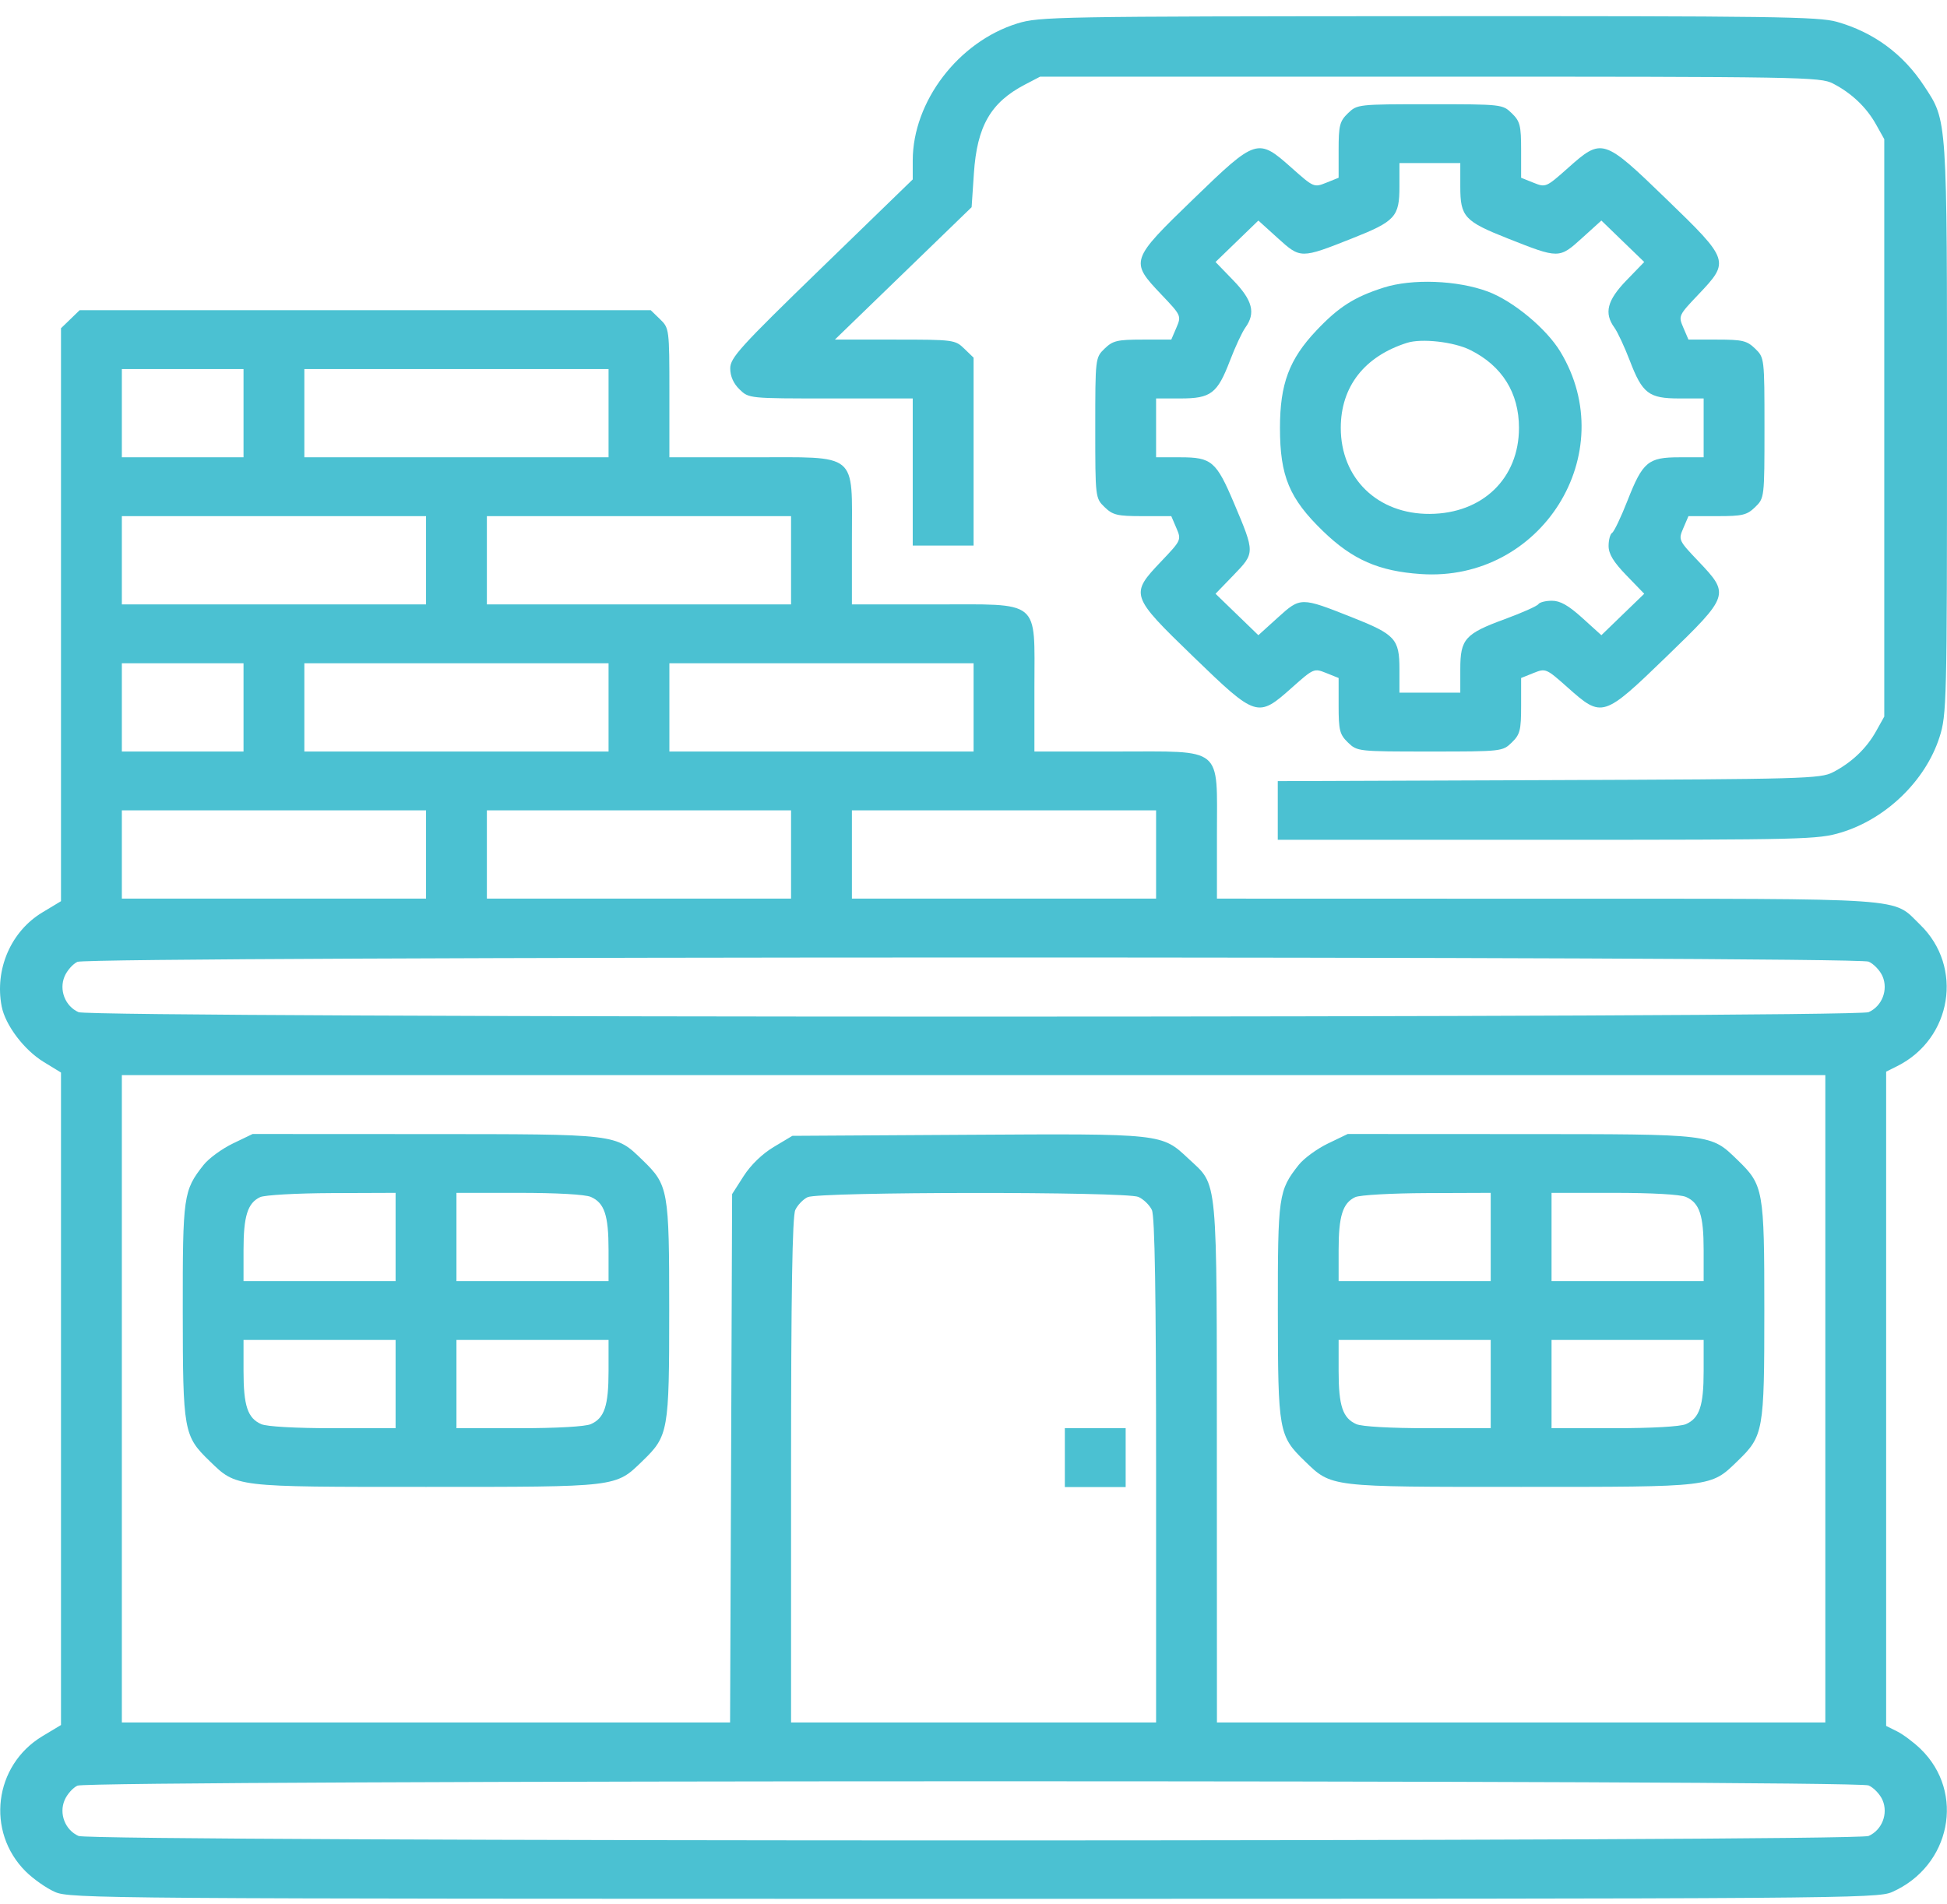
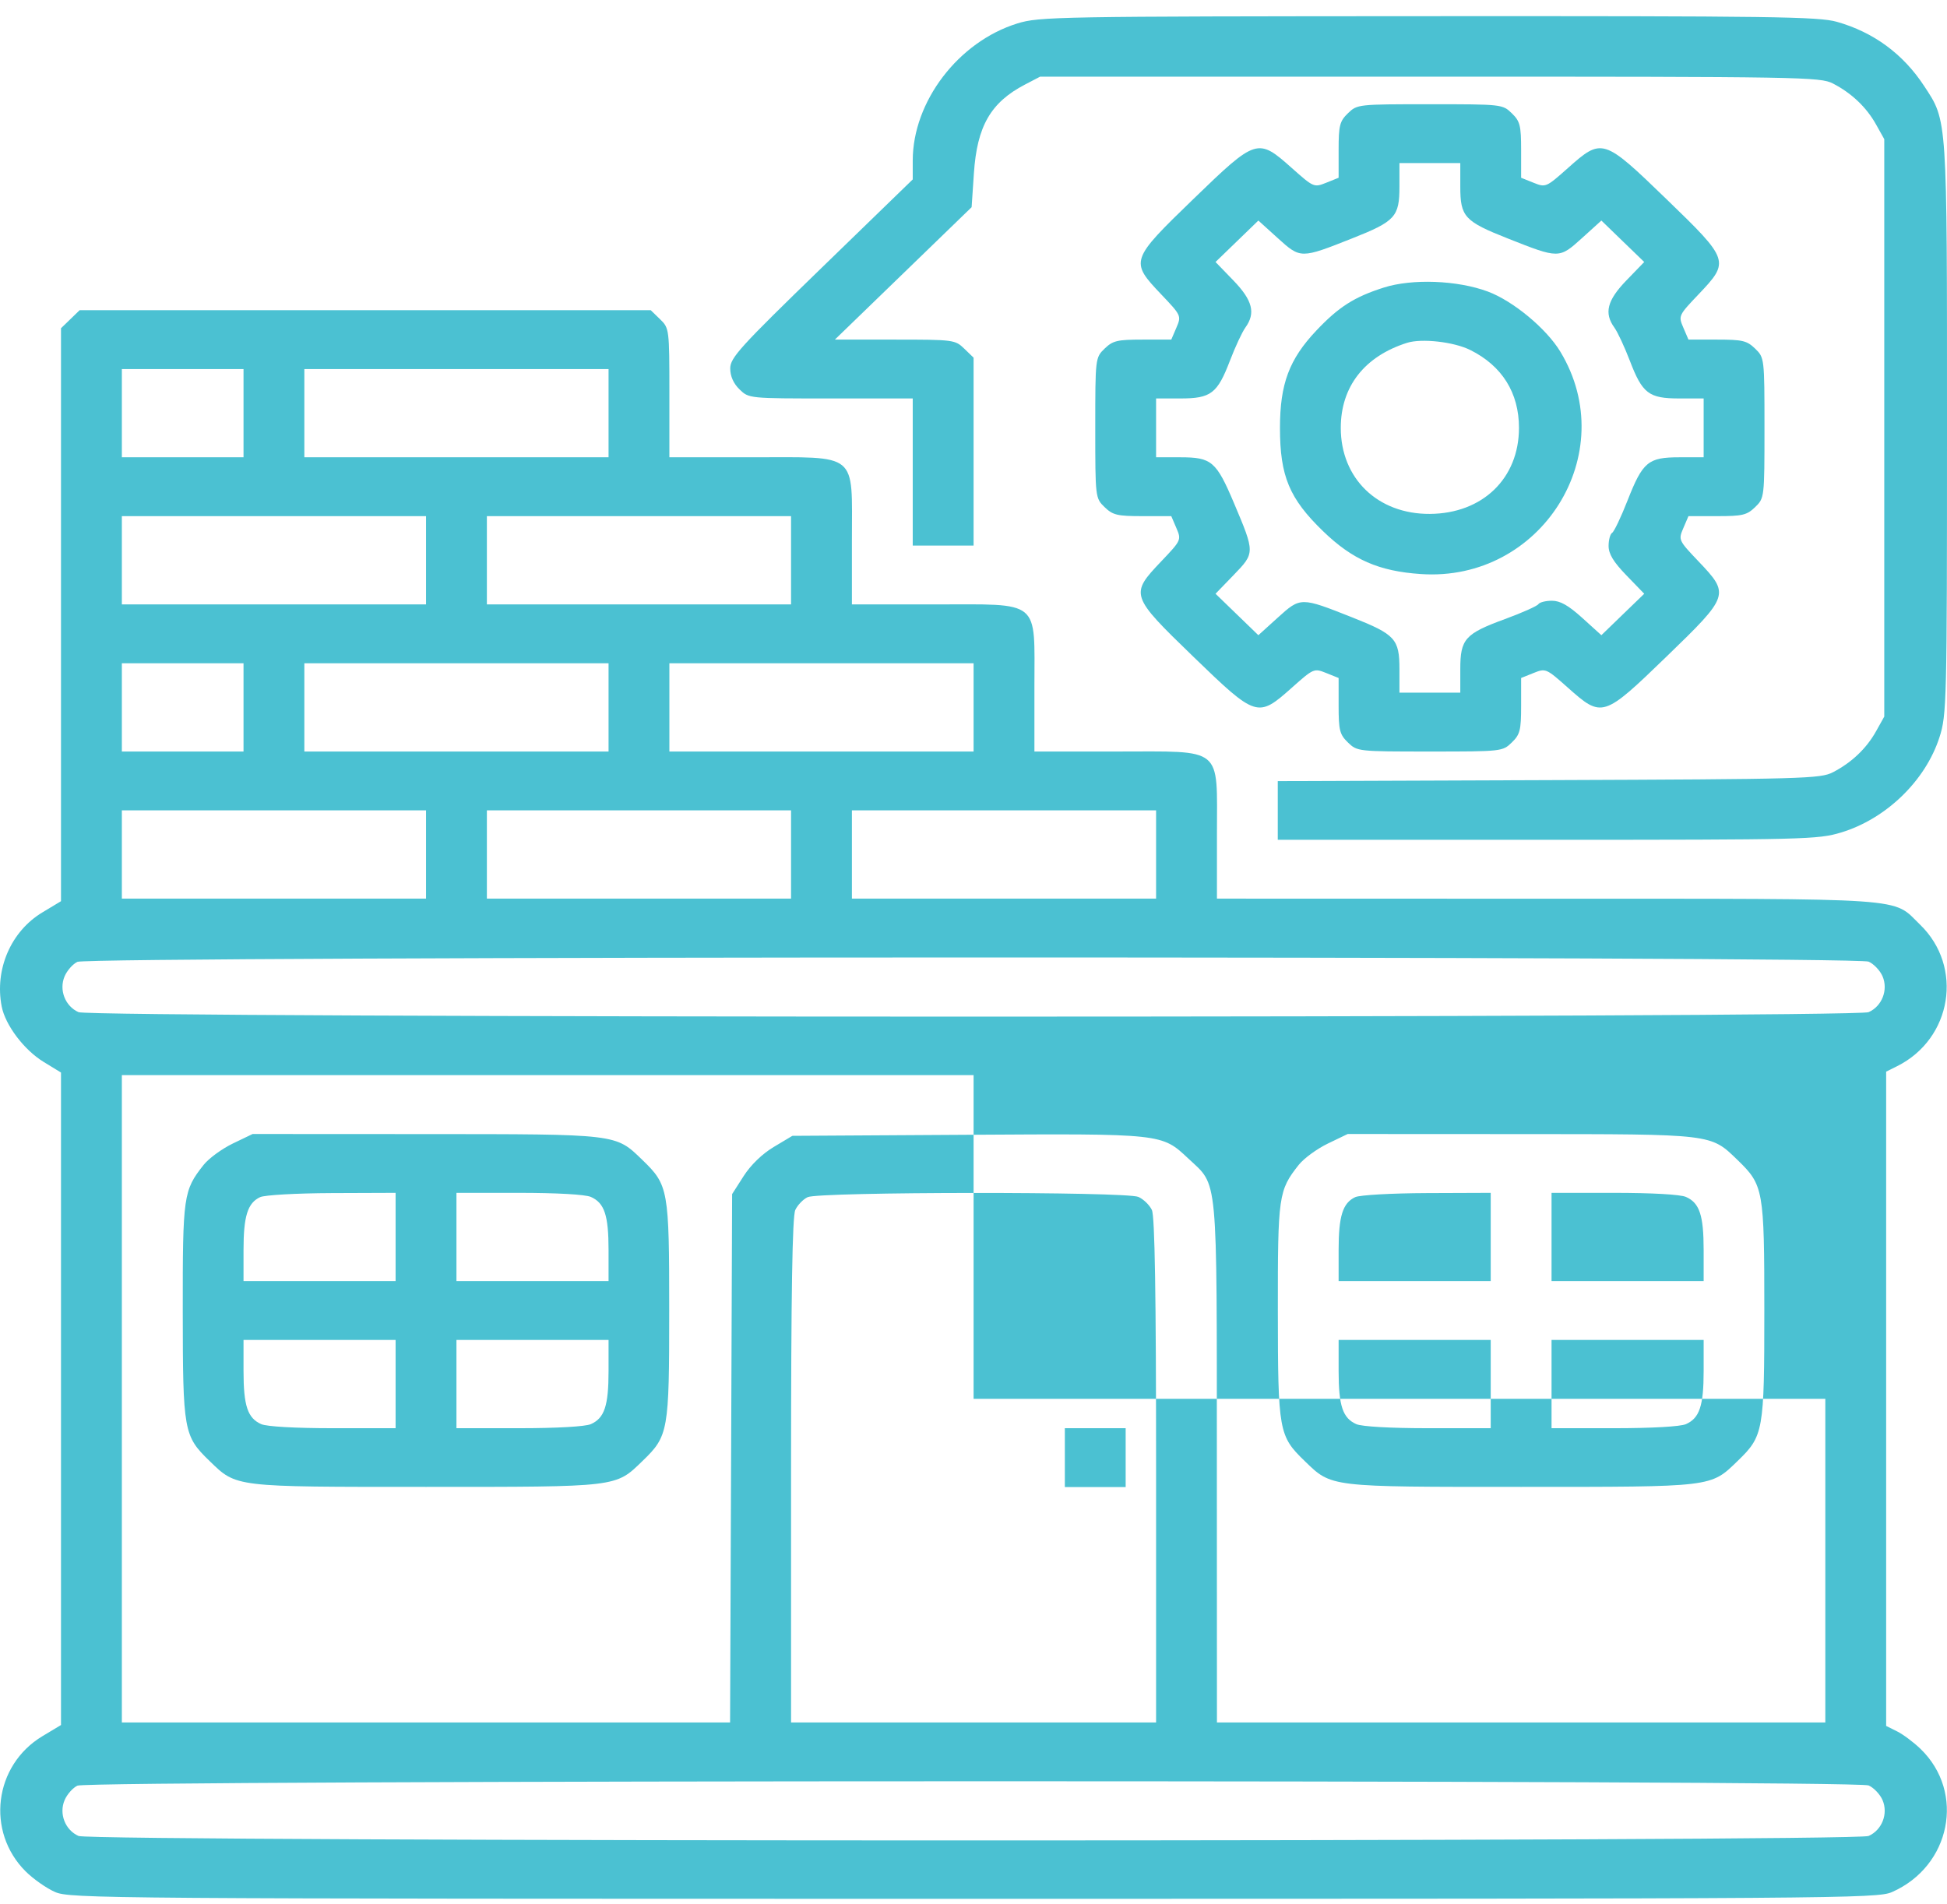
<svg xmlns="http://www.w3.org/2000/svg" width="91" height="89" viewBox="0 0 91 89" fill="none">
-   <path fill-rule="evenodd" clip-rule="evenodd" d="M47.547 1.097C44.792 1.952 42.66 4.748 42.66 7.507V8.387L38.395 12.525C34.58 16.227 34.13 16.723 34.13 17.222C34.13 17.586 34.282 17.928 34.566 18.203C35.002 18.625 35.003 18.625 38.831 18.625H42.66V22.063V25.501H44.082H45.504V21.11V16.718L45.067 16.296C44.641 15.884 44.568 15.874 41.826 15.874H39.021L42.216 12.78L45.412 9.685L45.519 8.095C45.666 5.896 46.304 4.789 47.903 3.954L48.614 3.583H66.83C84.263 3.583 85.073 3.597 85.668 3.903C86.539 4.352 87.235 5.013 87.684 5.818L88.068 6.505V20V33.495L87.684 34.182C87.235 34.987 86.539 35.648 85.668 36.097C85.081 36.399 84.344 36.42 72.384 36.465L59.721 36.512V37.883V39.254H72.321C84.387 39.254 84.968 39.239 86.05 38.913C88.15 38.278 89.992 36.497 90.647 34.465C90.986 33.415 91 32.854 91 20.013C91 5.354 91.022 5.679 89.927 4.013C88.947 2.52 87.569 1.507 85.858 1.021C85.001 0.777 82.857 0.748 66.753 0.756C49.351 0.765 48.571 0.779 47.547 1.097ZM63.001 5.294C62.615 5.668 62.565 5.865 62.565 7.013V8.309L61.987 8.541C61.417 8.77 61.397 8.761 60.378 7.854C58.782 6.434 58.724 6.452 55.774 9.306C52.824 12.159 52.805 12.215 54.273 13.759C55.211 14.745 55.22 14.764 54.983 15.316L54.744 15.874H53.404C52.217 15.874 52.013 15.923 51.627 16.296C51.194 16.715 51.191 16.745 51.191 20C51.191 23.255 51.194 23.285 51.627 23.704C52.013 24.077 52.217 24.126 53.404 24.126H54.744L54.983 24.684C55.22 25.236 55.211 25.255 54.273 26.241C52.805 27.785 52.824 27.84 55.774 30.695C58.724 33.548 58.782 33.566 60.378 32.146C61.397 31.239 61.417 31.23 61.987 31.459L62.565 31.691V32.987C62.565 34.135 62.615 34.332 63.001 34.706C63.434 35.124 63.465 35.128 66.83 35.128C70.195 35.128 70.227 35.124 70.659 34.706C71.045 34.332 71.095 34.135 71.095 32.987V31.691L71.673 31.459C72.243 31.23 72.263 31.239 73.283 32.146C74.878 33.566 74.936 33.548 77.886 30.695C80.837 27.84 80.855 27.785 79.387 26.241C78.449 25.255 78.44 25.236 78.677 24.684L78.916 24.126H80.257C81.443 24.126 81.647 24.077 82.033 23.704C82.466 23.285 82.469 23.255 82.469 20C82.469 16.745 82.466 16.715 82.033 16.296C81.647 15.923 81.443 15.874 80.257 15.874H78.916L78.677 15.316C78.44 14.764 78.449 14.745 79.387 13.759C80.855 12.215 80.837 12.159 77.886 9.306C74.936 6.452 74.878 6.434 73.283 7.854C72.263 8.761 72.243 8.77 71.673 8.541L71.095 8.309V7.013C71.095 5.865 71.045 5.668 70.659 5.294C70.227 4.876 70.195 4.872 66.83 4.872C63.465 4.872 63.434 4.876 63.001 5.294ZM68.252 8.721C68.252 10.133 68.445 10.345 70.473 11.147C72.867 12.095 72.873 12.095 73.936 11.133L74.846 10.309L75.847 11.278L76.849 12.246L76.016 13.107C75.114 14.04 74.963 14.635 75.455 15.314C75.605 15.521 75.928 16.215 76.174 16.856C76.763 18.397 77.062 18.625 78.49 18.625H79.626V20V21.375H78.49C77.032 21.375 76.779 21.586 76.07 23.392C75.765 24.17 75.44 24.852 75.349 24.906C75.258 24.961 75.183 25.236 75.183 25.518C75.183 25.892 75.409 26.265 76.016 26.893L76.849 27.754L75.847 28.722L74.846 29.691L73.956 28.885C73.307 28.298 72.922 28.08 72.535 28.08C72.244 28.08 71.959 28.152 71.902 28.24C71.846 28.328 71.141 28.643 70.337 28.938C68.47 29.623 68.252 29.868 68.252 31.279V32.377H66.83H65.408V31.279C65.408 29.867 65.215 29.655 63.187 28.853C60.793 27.905 60.787 27.905 59.724 28.867L58.814 29.691L57.813 28.722L56.812 27.754L57.663 26.874C58.657 25.845 58.657 25.839 57.678 23.524C56.848 21.562 56.63 21.375 55.17 21.375H54.034V20V18.625H55.17C56.599 18.625 56.897 18.397 57.487 16.856C57.732 16.215 58.056 15.521 58.205 15.314C58.697 14.635 58.546 14.04 57.645 13.107L56.812 12.246L57.813 11.278L58.814 10.309L59.724 11.133C60.787 12.095 60.793 12.095 63.187 11.147C65.215 10.345 65.408 10.133 65.408 8.721V7.623H66.83H68.252V8.721ZM64.668 13.444C63.296 13.882 62.565 14.348 61.522 15.453C60.254 16.795 59.824 17.946 59.824 20C59.824 22.258 60.26 23.303 61.838 24.829C63.217 26.163 64.443 26.7 66.414 26.833C72.043 27.214 75.81 21.203 72.928 16.438C72.275 15.357 70.718 14.066 69.54 13.628C68.116 13.098 66.001 13.018 64.668 13.444ZM3.287 14.921L2.851 15.343V28.734V42.124L1.981 42.648C0.512 43.531 -0.258 45.309 0.078 47.041C0.248 47.917 1.125 49.078 2.04 49.637L2.851 50.133V65.382V80.632L1.981 81.155C-0.282 82.516 -0.666 85.617 1.2 87.475C1.555 87.829 2.171 88.261 2.57 88.436C3.27 88.744 4.787 88.755 45.504 88.755C86.002 88.755 87.741 88.742 88.427 88.441C91.178 87.232 91.867 83.783 89.764 81.749C89.445 81.441 88.954 81.073 88.671 80.931L88.156 80.674V65.383V50.092L88.671 49.835C91.236 48.552 91.78 45.192 89.742 43.221C88.414 41.936 89.514 42.012 72.295 42.008L56.878 42.004V38.988C56.878 34.843 57.225 35.128 52.176 35.128H48.347V32.112C48.347 27.967 48.694 28.252 43.646 28.252H39.817V25.235C39.817 21.09 40.164 21.375 35.115 21.375H31.286V18.359C31.286 15.386 31.28 15.337 30.85 14.921L30.414 14.499H17.069H3.723L3.287 14.921ZM68.718 16.36C70.205 17.099 70.995 18.362 70.995 20C70.995 22.361 69.292 24.006 66.83 24.021C64.394 24.037 62.666 22.367 62.666 20C62.666 18.075 63.771 16.656 65.763 16.025C66.447 15.808 67.952 15.978 68.718 16.36ZM11.382 19.312V21.375H8.538H5.695V19.312V17.25H8.538H11.382V19.312ZM28.443 19.312V21.375H21.334H14.225V19.312V17.25H21.334H28.443V19.312ZM19.912 26.189V28.252H12.803H5.695V26.189V24.126H12.803H19.912V26.189ZM36.973 26.189V28.252H29.864H22.756V26.189V24.126H29.864H36.973V26.189ZM11.382 33.065V35.128H8.538H5.695V33.065V31.002H8.538H11.382V33.065ZM28.443 33.065V35.128H21.334H14.225V33.065V31.002H21.334H28.443V33.065ZM45.504 33.065V35.128H38.395H31.286V33.065V31.002H38.395H45.504V33.065ZM19.912 39.941V42.004H12.803H5.695V39.941V37.878H12.803H19.912V39.941ZM36.973 39.941V42.004H29.864H22.756V39.941V37.878H29.864H36.973V39.941ZM54.034 39.941V42.004H46.925H39.817V39.941V37.878H46.925H54.034V39.941ZM87.336 44.949C87.579 45.056 87.872 45.365 87.988 45.636C88.26 46.27 87.962 47.035 87.336 47.311C86.705 47.589 4.302 47.589 3.671 47.311C3.045 47.035 2.748 46.27 3.02 45.635C3.136 45.363 3.406 45.058 3.619 44.959C4.188 44.693 86.732 44.683 87.336 44.949ZM85.313 65.383V80.511H71.095H56.878L56.874 68.349C56.869 54.699 56.942 55.469 55.547 54.159C54.292 52.981 54.364 52.988 45.223 53.043L37.034 53.092L36.164 53.612C35.625 53.934 35.09 54.453 34.756 54.974L34.218 55.815L34.171 68.163L34.123 80.511H19.909H5.695V65.383V50.255H45.504H85.313V65.383ZM10.878 53.453C10.368 53.7 9.755 54.149 9.516 54.451C8.57 55.651 8.538 55.879 8.542 61.295C8.546 66.905 8.585 67.121 9.796 68.292C11.066 69.522 10.898 69.501 19.912 69.501C28.926 69.501 28.758 69.522 30.028 68.292C31.241 67.12 31.278 66.91 31.278 61.258C31.278 55.605 31.241 55.395 30.028 54.223C28.758 52.994 28.926 53.014 19.902 53.01L11.807 53.006L10.878 53.453ZM62.062 53.453C61.551 53.7 60.938 54.149 60.699 54.451C59.754 55.651 59.721 55.879 59.725 61.295C59.73 66.905 59.768 67.121 60.979 68.292C62.25 69.522 62.082 69.501 71.095 69.501C80.109 69.501 79.941 69.522 81.212 68.292C82.424 67.12 82.462 66.91 82.462 61.258C82.462 55.605 82.424 55.395 81.212 54.223C79.942 52.994 80.109 53.014 71.086 53.01L62.99 53.006L62.062 53.453ZM18.49 57.819V59.882H14.936H11.382V58.429C11.382 56.844 11.574 56.231 12.157 55.958C12.369 55.858 13.854 55.775 15.514 55.768L18.49 55.757V57.819ZM27.615 55.947C28.251 56.227 28.443 56.803 28.443 58.429V59.882H24.888H21.334V57.819V55.757H24.258C26.022 55.757 27.354 55.832 27.615 55.947ZM53.207 55.947C53.445 56.052 53.728 56.327 53.837 56.557C53.975 56.851 54.034 60.485 54.034 68.743V80.511H45.504H36.973V68.743C36.973 60.461 37.032 56.852 37.171 56.556C37.28 56.325 37.54 56.055 37.749 55.958C38.293 55.703 52.63 55.693 53.207 55.947ZM69.674 57.819V59.882H66.119H62.565V58.429C62.565 56.844 62.757 56.231 63.34 55.958C63.552 55.858 65.037 55.775 66.697 55.768L69.674 55.757V57.819ZM78.798 55.947C79.434 56.227 79.626 56.803 79.626 58.429V59.882H76.072H72.517V57.819V55.757H75.441C77.206 55.757 78.537 55.832 78.798 55.947ZM18.49 64.696V66.758H15.566C13.802 66.758 12.471 66.683 12.209 66.568C11.573 66.287 11.382 65.712 11.382 64.086V62.633H14.936H18.49V64.696ZM28.443 64.086C28.443 65.712 28.251 66.287 27.615 66.568C27.354 66.683 26.022 66.758 24.258 66.758H21.334V64.696V62.633H24.888H28.443V64.086ZM69.674 64.696V66.758H66.75C64.985 66.758 63.654 66.683 63.392 66.568C62.757 66.287 62.565 65.712 62.565 64.086V62.633H66.119H69.674V64.696ZM79.626 64.086C79.626 65.712 79.434 66.287 78.798 66.568C78.537 66.683 77.206 66.758 75.441 66.758H72.517V64.696V62.633H76.072H79.626V64.086ZM49.769 68.134V69.509H51.191H52.612V68.134V66.758H51.191H49.769V68.134ZM87.336 83.456C87.579 83.562 87.872 83.872 87.988 84.143C88.26 84.777 87.962 85.542 87.336 85.818C86.705 86.096 4.302 86.096 3.671 85.818C3.045 85.542 2.748 84.777 3.02 84.142C3.136 83.87 3.406 83.565 3.619 83.466C4.188 83.2 86.732 83.19 87.336 83.456Z" fill="#4BC1D2" />
+   <path fill-rule="evenodd" clip-rule="evenodd" d="M47.547 1.097C44.792 1.952 42.66 4.748 42.66 7.507V8.387L38.395 12.525C34.58 16.227 34.13 16.723 34.13 17.222C34.13 17.586 34.282 17.928 34.566 18.203C35.002 18.625 35.003 18.625 38.831 18.625H42.66V22.063V25.501H44.082H45.504V21.11V16.718L45.067 16.296C44.641 15.884 44.568 15.874 41.826 15.874H39.021L42.216 12.78L45.412 9.685L45.519 8.095C45.666 5.896 46.304 4.789 47.903 3.954L48.614 3.583H66.83C84.263 3.583 85.073 3.597 85.668 3.903C86.539 4.352 87.235 5.013 87.684 5.818L88.068 6.505V20V33.495L87.684 34.182C87.235 34.987 86.539 35.648 85.668 36.097C85.081 36.399 84.344 36.42 72.384 36.465L59.721 36.512V37.883V39.254H72.321C84.387 39.254 84.968 39.239 86.05 38.913C88.15 38.278 89.992 36.497 90.647 34.465C90.986 33.415 91 32.854 91 20.013C91 5.354 91.022 5.679 89.927 4.013C88.947 2.52 87.569 1.507 85.858 1.021C85.001 0.777 82.857 0.748 66.753 0.756C49.351 0.765 48.571 0.779 47.547 1.097ZM63.001 5.294C62.615 5.668 62.565 5.865 62.565 7.013V8.309L61.987 8.541C61.417 8.77 61.397 8.761 60.378 7.854C58.782 6.434 58.724 6.452 55.774 9.306C52.824 12.159 52.805 12.215 54.273 13.759C55.211 14.745 55.22 14.764 54.983 15.316L54.744 15.874H53.404C52.217 15.874 52.013 15.923 51.627 16.296C51.194 16.715 51.191 16.745 51.191 20C51.191 23.255 51.194 23.285 51.627 23.704C52.013 24.077 52.217 24.126 53.404 24.126H54.744L54.983 24.684C55.22 25.236 55.211 25.255 54.273 26.241C52.805 27.785 52.824 27.84 55.774 30.695C58.724 33.548 58.782 33.566 60.378 32.146C61.397 31.239 61.417 31.23 61.987 31.459L62.565 31.691V32.987C62.565 34.135 62.615 34.332 63.001 34.706C63.434 35.124 63.465 35.128 66.83 35.128C70.195 35.128 70.227 35.124 70.659 34.706C71.045 34.332 71.095 34.135 71.095 32.987V31.691L71.673 31.459C72.243 31.23 72.263 31.239 73.283 32.146C74.878 33.566 74.936 33.548 77.886 30.695C80.837 27.84 80.855 27.785 79.387 26.241C78.449 25.255 78.44 25.236 78.677 24.684L78.916 24.126H80.257C81.443 24.126 81.647 24.077 82.033 23.704C82.466 23.285 82.469 23.255 82.469 20C82.469 16.745 82.466 16.715 82.033 16.296C81.647 15.923 81.443 15.874 80.257 15.874H78.916L78.677 15.316C78.44 14.764 78.449 14.745 79.387 13.759C80.855 12.215 80.837 12.159 77.886 9.306C74.936 6.452 74.878 6.434 73.283 7.854C72.263 8.761 72.243 8.77 71.673 8.541L71.095 8.309V7.013C71.095 5.865 71.045 5.668 70.659 5.294C70.227 4.876 70.195 4.872 66.83 4.872C63.465 4.872 63.434 4.876 63.001 5.294ZM68.252 8.721C68.252 10.133 68.445 10.345 70.473 11.147C72.867 12.095 72.873 12.095 73.936 11.133L74.846 10.309L75.847 11.278L76.849 12.246L76.016 13.107C75.114 14.04 74.963 14.635 75.455 15.314C75.605 15.521 75.928 16.215 76.174 16.856C76.763 18.397 77.062 18.625 78.49 18.625H79.626V20V21.375H78.49C77.032 21.375 76.779 21.586 76.07 23.392C75.765 24.17 75.44 24.852 75.349 24.906C75.258 24.961 75.183 25.236 75.183 25.518C75.183 25.892 75.409 26.265 76.016 26.893L76.849 27.754L75.847 28.722L74.846 29.691L73.956 28.885C73.307 28.298 72.922 28.08 72.535 28.08C72.244 28.08 71.959 28.152 71.902 28.24C71.846 28.328 71.141 28.643 70.337 28.938C68.47 29.623 68.252 29.868 68.252 31.279V32.377H66.83H65.408V31.279C65.408 29.867 65.215 29.655 63.187 28.853C60.793 27.905 60.787 27.905 59.724 28.867L58.814 29.691L57.813 28.722L56.812 27.754L57.663 26.874C58.657 25.845 58.657 25.839 57.678 23.524C56.848 21.562 56.63 21.375 55.17 21.375H54.034V20V18.625H55.17C56.599 18.625 56.897 18.397 57.487 16.856C57.732 16.215 58.056 15.521 58.205 15.314C58.697 14.635 58.546 14.04 57.645 13.107L56.812 12.246L57.813 11.278L58.814 10.309L59.724 11.133C60.787 12.095 60.793 12.095 63.187 11.147C65.215 10.345 65.408 10.133 65.408 8.721V7.623H66.83H68.252V8.721ZM64.668 13.444C63.296 13.882 62.565 14.348 61.522 15.453C60.254 16.795 59.824 17.946 59.824 20C59.824 22.258 60.26 23.303 61.838 24.829C63.217 26.163 64.443 26.7 66.414 26.833C72.043 27.214 75.81 21.203 72.928 16.438C72.275 15.357 70.718 14.066 69.54 13.628C68.116 13.098 66.001 13.018 64.668 13.444ZM3.287 14.921L2.851 15.343V28.734V42.124L1.981 42.648C0.512 43.531 -0.258 45.309 0.078 47.041C0.248 47.917 1.125 49.078 2.04 49.637L2.851 50.133V65.382V80.632L1.981 81.155C-0.282 82.516 -0.666 85.617 1.2 87.475C1.555 87.829 2.171 88.261 2.57 88.436C3.27 88.744 4.787 88.755 45.504 88.755C86.002 88.755 87.741 88.742 88.427 88.441C91.178 87.232 91.867 83.783 89.764 81.749C89.445 81.441 88.954 81.073 88.671 80.931L88.156 80.674V65.383V50.092L88.671 49.835C91.236 48.552 91.78 45.192 89.742 43.221C88.414 41.936 89.514 42.012 72.295 42.008L56.878 42.004V38.988C56.878 34.843 57.225 35.128 52.176 35.128H48.347V32.112C48.347 27.967 48.694 28.252 43.646 28.252H39.817V25.235C39.817 21.09 40.164 21.375 35.115 21.375H31.286V18.359C31.286 15.386 31.28 15.337 30.85 14.921L30.414 14.499H17.069H3.723L3.287 14.921ZM68.718 16.36C70.205 17.099 70.995 18.362 70.995 20C70.995 22.361 69.292 24.006 66.83 24.021C64.394 24.037 62.666 22.367 62.666 20C62.666 18.075 63.771 16.656 65.763 16.025C66.447 15.808 67.952 15.978 68.718 16.36ZM11.382 19.312V21.375H8.538H5.695V19.312V17.25H8.538H11.382V19.312ZM28.443 19.312V21.375H21.334H14.225V19.312V17.25H21.334H28.443V19.312ZM19.912 26.189V28.252H12.803H5.695V26.189V24.126H12.803H19.912V26.189ZM36.973 26.189V28.252H29.864H22.756V26.189V24.126H29.864H36.973V26.189ZM11.382 33.065V35.128H8.538H5.695V33.065V31.002H8.538H11.382V33.065ZM28.443 33.065V35.128H21.334H14.225V33.065V31.002H21.334H28.443V33.065ZM45.504 33.065V35.128H38.395H31.286V33.065V31.002H38.395H45.504V33.065ZM19.912 39.941V42.004H12.803H5.695V39.941V37.878H12.803H19.912V39.941ZM36.973 39.941V42.004H29.864H22.756V39.941V37.878H29.864H36.973V39.941ZM54.034 39.941V42.004H46.925H39.817V39.941V37.878H46.925H54.034V39.941ZM87.336 44.949C87.579 45.056 87.872 45.365 87.988 45.636C88.26 46.27 87.962 47.035 87.336 47.311C86.705 47.589 4.302 47.589 3.671 47.311C3.045 47.035 2.748 46.27 3.02 45.635C3.136 45.363 3.406 45.058 3.619 44.959C4.188 44.693 86.732 44.683 87.336 44.949ZM85.313 65.383V80.511H71.095H56.878L56.874 68.349C56.869 54.699 56.942 55.469 55.547 54.159C54.292 52.981 54.364 52.988 45.223 53.043L37.034 53.092L36.164 53.612C35.625 53.934 35.09 54.453 34.756 54.974L34.218 55.815L34.171 68.163L34.123 80.511H19.909H5.695V65.383V50.255H45.504V65.383ZM10.878 53.453C10.368 53.7 9.755 54.149 9.516 54.451C8.57 55.651 8.538 55.879 8.542 61.295C8.546 66.905 8.585 67.121 9.796 68.292C11.066 69.522 10.898 69.501 19.912 69.501C28.926 69.501 28.758 69.522 30.028 68.292C31.241 67.12 31.278 66.91 31.278 61.258C31.278 55.605 31.241 55.395 30.028 54.223C28.758 52.994 28.926 53.014 19.902 53.01L11.807 53.006L10.878 53.453ZM62.062 53.453C61.551 53.7 60.938 54.149 60.699 54.451C59.754 55.651 59.721 55.879 59.725 61.295C59.73 66.905 59.768 67.121 60.979 68.292C62.25 69.522 62.082 69.501 71.095 69.501C80.109 69.501 79.941 69.522 81.212 68.292C82.424 67.12 82.462 66.91 82.462 61.258C82.462 55.605 82.424 55.395 81.212 54.223C79.942 52.994 80.109 53.014 71.086 53.01L62.99 53.006L62.062 53.453ZM18.49 57.819V59.882H14.936H11.382V58.429C11.382 56.844 11.574 56.231 12.157 55.958C12.369 55.858 13.854 55.775 15.514 55.768L18.49 55.757V57.819ZM27.615 55.947C28.251 56.227 28.443 56.803 28.443 58.429V59.882H24.888H21.334V57.819V55.757H24.258C26.022 55.757 27.354 55.832 27.615 55.947ZM53.207 55.947C53.445 56.052 53.728 56.327 53.837 56.557C53.975 56.851 54.034 60.485 54.034 68.743V80.511H45.504H36.973V68.743C36.973 60.461 37.032 56.852 37.171 56.556C37.28 56.325 37.54 56.055 37.749 55.958C38.293 55.703 52.63 55.693 53.207 55.947ZM69.674 57.819V59.882H66.119H62.565V58.429C62.565 56.844 62.757 56.231 63.34 55.958C63.552 55.858 65.037 55.775 66.697 55.768L69.674 55.757V57.819ZM78.798 55.947C79.434 56.227 79.626 56.803 79.626 58.429V59.882H76.072H72.517V57.819V55.757H75.441C77.206 55.757 78.537 55.832 78.798 55.947ZM18.49 64.696V66.758H15.566C13.802 66.758 12.471 66.683 12.209 66.568C11.573 66.287 11.382 65.712 11.382 64.086V62.633H14.936H18.49V64.696ZM28.443 64.086C28.443 65.712 28.251 66.287 27.615 66.568C27.354 66.683 26.022 66.758 24.258 66.758H21.334V64.696V62.633H24.888H28.443V64.086ZM69.674 64.696V66.758H66.75C64.985 66.758 63.654 66.683 63.392 66.568C62.757 66.287 62.565 65.712 62.565 64.086V62.633H66.119H69.674V64.696ZM79.626 64.086C79.626 65.712 79.434 66.287 78.798 66.568C78.537 66.683 77.206 66.758 75.441 66.758H72.517V64.696V62.633H76.072H79.626V64.086ZM49.769 68.134V69.509H51.191H52.612V68.134V66.758H51.191H49.769V68.134ZM87.336 83.456C87.579 83.562 87.872 83.872 87.988 84.143C88.26 84.777 87.962 85.542 87.336 85.818C86.705 86.096 4.302 86.096 3.671 85.818C3.045 85.542 2.748 84.777 3.02 84.142C3.136 83.87 3.406 83.565 3.619 83.466C4.188 83.2 86.732 83.19 87.336 83.456Z" fill="#4BC1D2" />
</svg>